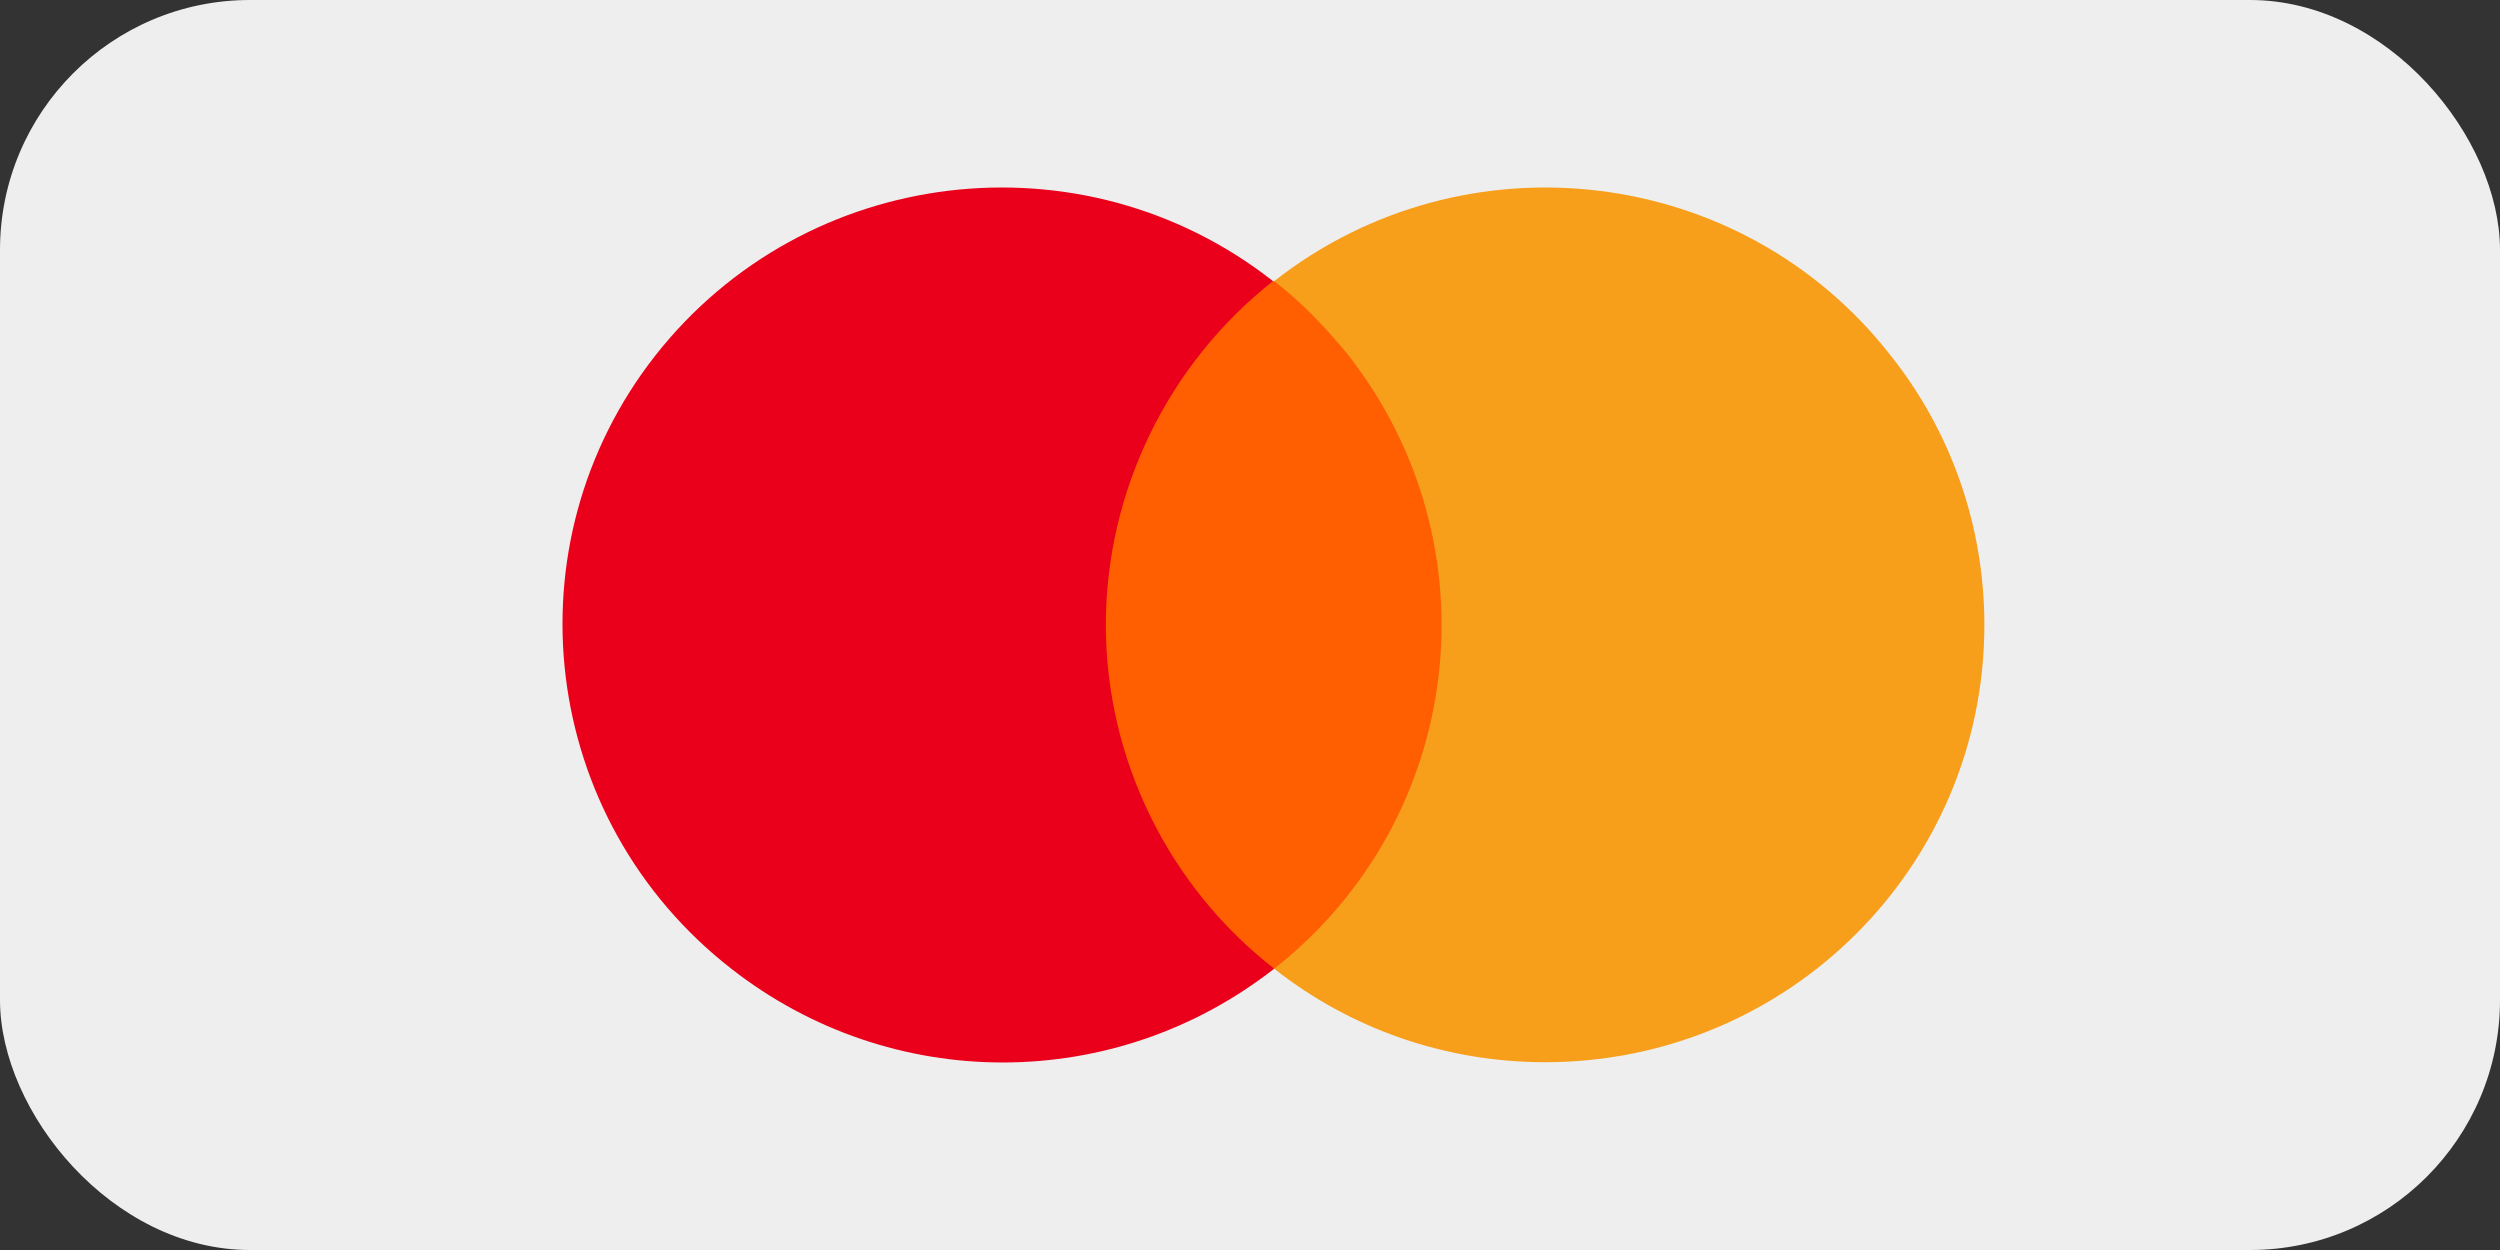
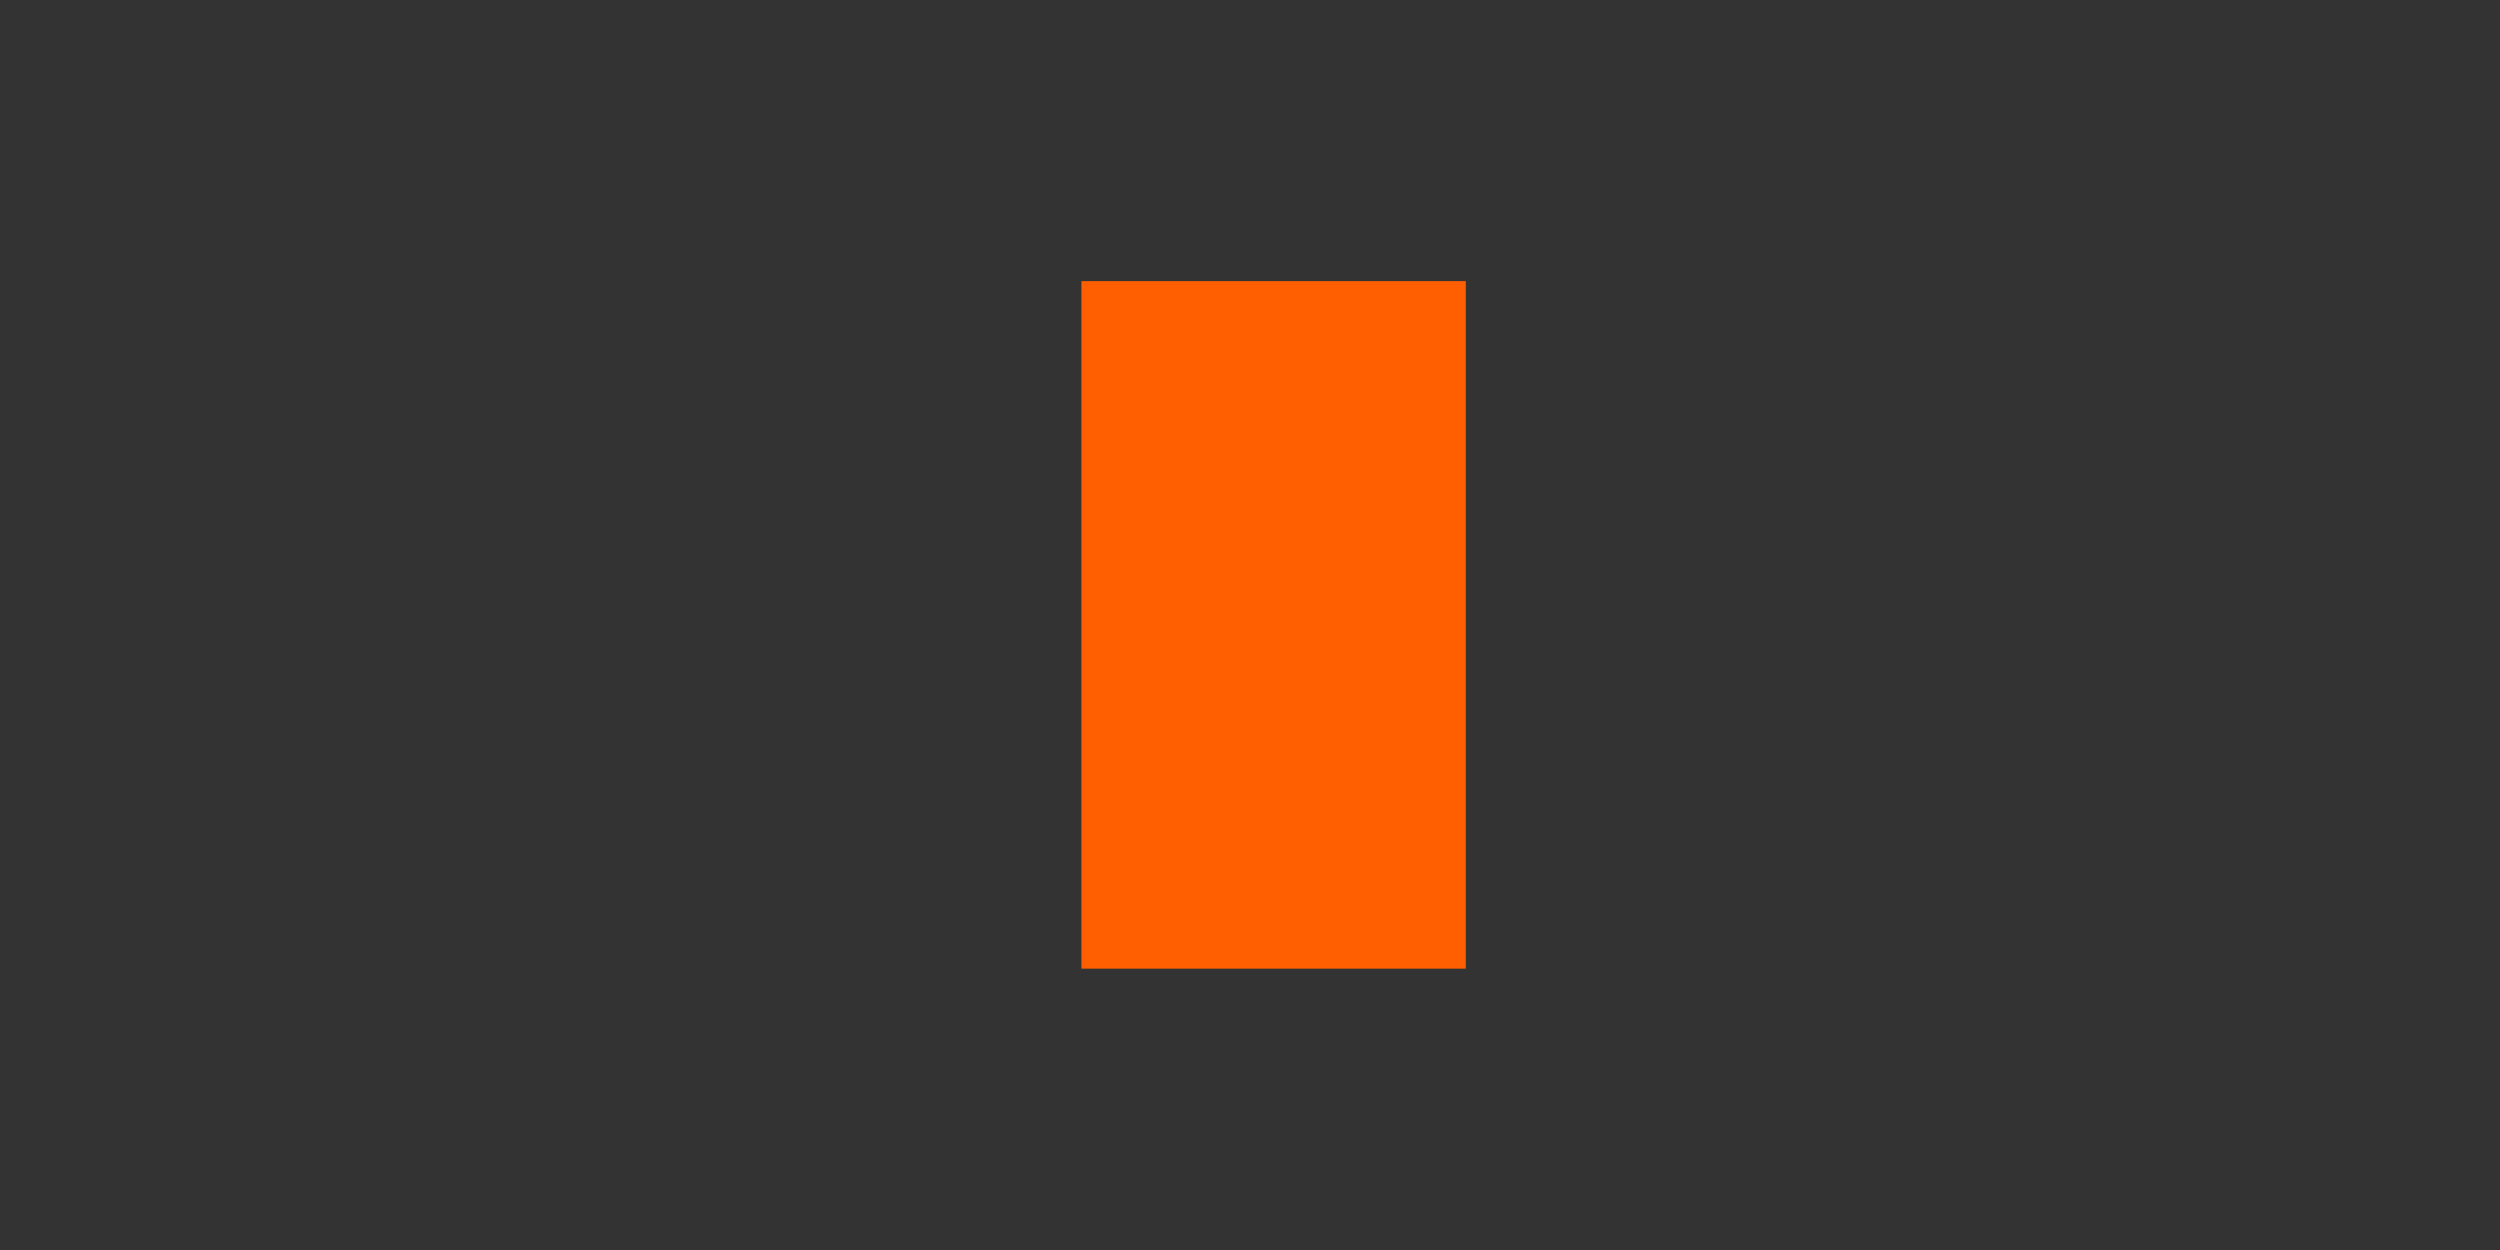
<svg xmlns="http://www.w3.org/2000/svg" width="44" height="22" viewBox="0 0 44 22" fill="none">
  <rect x="0" y="0" width="44" height="22" fill="#333333" stroke="none" />
-   <rect width="44" height="22" rx="4.4" fill="#EEEEEE" />
-   <path d="M25.798 4.948H19.033V17.048H25.798V4.948Z" fill="#FF5F00" />
-   <path d="M19.463 10.998C19.463 8.647 20.558 6.402 22.405 4.948C19.055 2.318 14.18 2.896 11.538 6.252C8.918 9.587 9.498 14.419 12.87 17.049C15.683 19.25 19.613 19.25 22.426 17.049C20.558 15.595 19.463 13.35 19.463 10.998Z" fill="#EB001B" />
-   <path d="M34.925 10.998C34.925 15.253 31.468 18.695 27.194 18.695C25.454 18.695 23.779 18.117 22.426 17.049C25.777 14.419 26.356 9.587 23.715 6.231C23.328 5.76 22.899 5.311 22.426 4.948C25.777 2.318 30.651 2.896 33.272 6.252C34.345 7.599 34.925 9.267 34.925 10.998Z" fill="#F79E1B" />
+   <path d="M25.798 4.948H19.033V17.048H25.798V4.948" fill="#FF5F00" />
</svg>